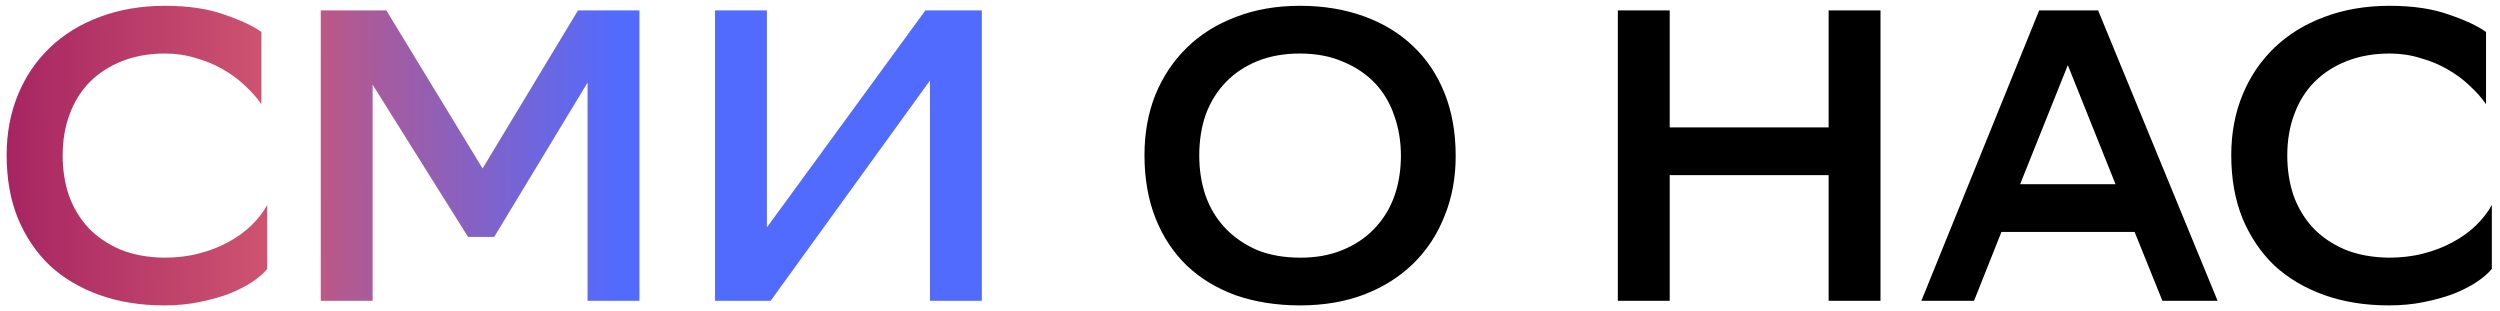
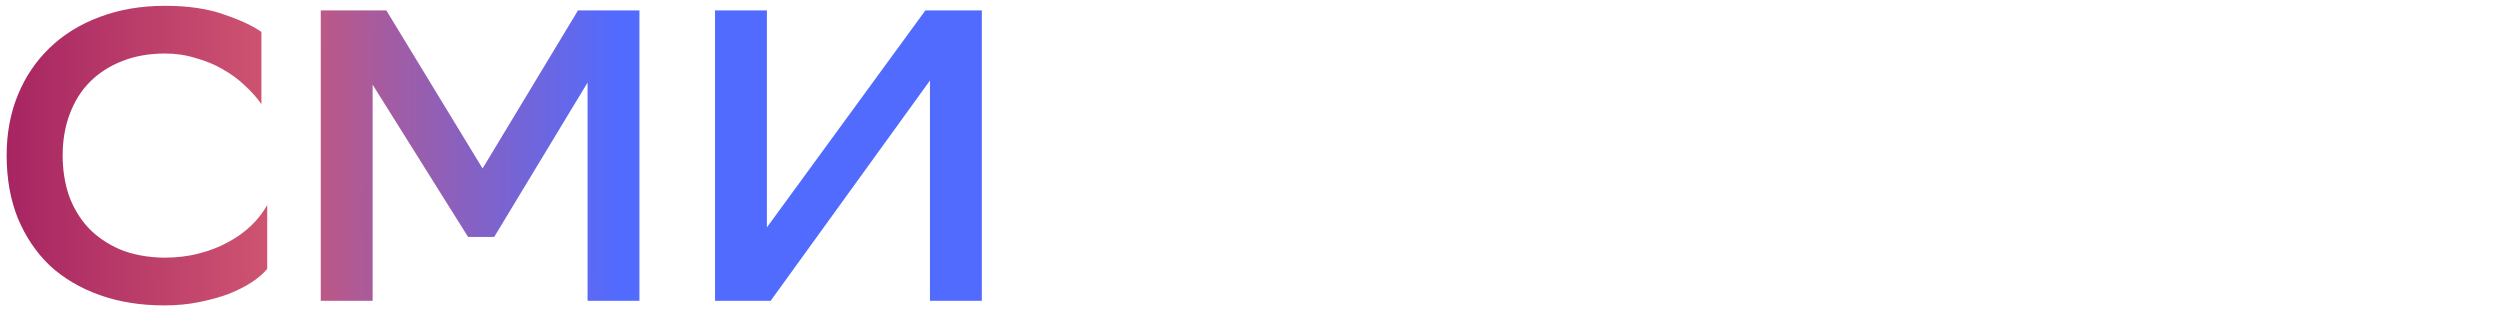
<svg xmlns="http://www.w3.org/2000/svg" width="241" height="30" viewBox="0 0 241 30" fill="none">
  <path d="M25.76 25.92C25.413 26.347 24.92 26.773 24.28 27.2C23.667 27.6 22.933 27.973 22.08 28.32C21.227 28.64 20.267 28.907 19.2 29.12C18.16 29.333 17.04 29.44 15.84 29.44C13.547 29.44 11.467 29.107 9.6 28.44C7.733 27.773 6.133 26.827 4.8 25.6C3.493 24.347 2.467 22.827 1.72 21.04C1 19.253 0.64 17.227 0.64 14.96C0.64 12.853 1 10.92 1.72 9.16C2.44 7.4 3.467 5.88 4.8 4.6C6.133 3.32 7.733 2.333 9.6 1.64C11.493 0.92 13.6 0.56 15.92 0.56C18.133 0.56 20.027 0.84 21.6 1.4C23.173 1.933 24.373 2.493 25.2 3.08V10.04C24.773 9.427 24.24 8.827 23.6 8.24C22.987 7.653 22.28 7.133 21.48 6.68C20.707 6.227 19.84 5.867 18.88 5.6C17.947 5.307 16.96 5.16 15.92 5.16C14.4 5.16 13.027 5.4 11.8 5.88C10.573 6.36 9.533 7.027 8.68 7.88C7.827 8.733 7.173 9.773 6.72 11C6.267 12.2 6.04 13.533 6.04 15C6.04 16.36 6.24 17.64 6.64 18.84C7.067 20.013 7.68 21.04 8.48 21.92C9.307 22.8 10.333 23.507 11.56 24.04C12.787 24.547 14.2 24.813 15.8 24.84C17.027 24.84 18.147 24.707 19.16 24.44C20.2 24.173 21.133 23.813 21.96 23.36C22.813 22.907 23.56 22.373 24.2 21.76C24.84 21.147 25.36 20.48 25.76 19.76V25.92ZM56.641 7.96L47.641 22.84H45.121L35.921 8.16V29H30.921V1H37.241L46.521 16.24L55.721 1H61.641V29H56.641V7.96ZM73.929 21.92L89.209 1H94.649V29H89.649V7.76L74.289 29H68.929V1H73.929V21.92Z" fill="url(#paint0_linear_314_413)" />
-   <path d="M110.328 14.96C110.328 12.853 110.674 10.92 111.368 9.16C112.088 7.4 113.101 5.88 114.408 4.6C115.714 3.32 117.288 2.333 119.128 1.64C120.968 0.92 123.034 0.56 125.328 0.56C127.568 0.56 129.608 0.893 131.448 1.56C133.314 2.227 134.901 3.187 136.208 4.44C137.514 5.667 138.528 7.173 139.248 8.96C139.968 10.747 140.328 12.773 140.328 15.04C140.328 17.147 139.968 19.08 139.248 20.84C138.554 22.6 137.554 24.12 136.248 25.4C134.941 26.68 133.354 27.68 131.488 28.4C129.648 29.093 127.594 29.44 125.328 29.44C123.088 29.44 121.034 29.12 119.168 28.48C117.328 27.813 115.754 26.867 114.448 25.64C113.141 24.387 112.128 22.867 111.408 21.08C110.688 19.267 110.328 17.227 110.328 14.96ZM115.608 15C115.608 16.36 115.808 17.64 116.208 18.84C116.634 20.04 117.261 21.08 118.088 21.96C118.914 22.84 119.928 23.547 121.128 24.08C122.354 24.587 123.768 24.84 125.368 24.84C126.861 24.84 128.194 24.6 129.368 24.12C130.568 23.64 131.581 22.973 132.408 22.12C133.261 21.267 133.914 20.24 134.368 19.04C134.821 17.813 135.048 16.467 135.048 15C135.048 13.64 134.834 12.36 134.408 11.16C134.008 9.96 133.394 8.92 132.568 8.04C131.741 7.16 130.714 6.467 129.488 5.96C128.288 5.427 126.888 5.16 125.288 5.16C123.794 5.16 122.448 5.4 121.248 5.88C120.048 6.36 119.021 7.04 118.168 7.92C117.341 8.773 116.701 9.8 116.248 11C115.821 12.2 115.608 13.533 115.608 15ZM176.28 16.88H160.96V29H155.96V1H160.96V12.28H176.28V1H181.28V29H176.28V16.88ZM213.778 29H208.457L205.778 22.36H192.938L190.298 29H185.218L196.578 1H202.258L213.778 29ZM203.938 17.76L199.338 6.28L194.738 17.76H203.938ZM240.213 25.92C239.866 26.347 239.373 26.773 238.733 27.2C238.12 27.6 237.386 27.973 236.533 28.32C235.68 28.64 234.72 28.907 233.653 29.12C232.613 29.333 231.493 29.44 230.293 29.44C228 29.44 225.92 29.107 224.053 28.44C222.186 27.773 220.586 26.827 219.253 25.6C217.946 24.347 216.92 22.827 216.173 21.04C215.453 19.253 215.093 17.227 215.093 14.96C215.093 12.853 215.453 10.92 216.173 9.16C216.893 7.4 217.92 5.88 219.253 4.6C220.586 3.32 222.186 2.333 224.053 1.64C225.946 0.92 228.053 0.56 230.373 0.56C232.586 0.56 234.48 0.84 236.053 1.4C237.626 1.933 238.826 2.493 239.653 3.08V10.04C239.226 9.427 238.693 8.827 238.053 8.24C237.44 7.653 236.733 7.133 235.933 6.68C235.16 6.227 234.293 5.867 233.333 5.6C232.4 5.307 231.413 5.16 230.373 5.16C228.853 5.16 227.48 5.4 226.253 5.88C225.026 6.36 223.986 7.027 223.133 7.88C222.28 8.733 221.626 9.773 221.173 11C220.72 12.2 220.493 13.533 220.493 15C220.493 16.36 220.693 17.64 221.093 18.84C221.52 20.013 222.133 21.04 222.933 21.92C223.76 22.8 224.786 23.507 226.013 24.04C227.24 24.547 228.653 24.813 230.253 24.84C231.48 24.84 232.6 24.707 233.613 24.44C234.653 24.173 235.586 23.813 236.413 23.36C237.266 22.907 238.013 22.373 238.653 21.76C239.293 21.147 239.813 20.48 240.213 19.76V25.92Z" fill="black" />
  <defs>
    <linearGradient id="paint0_linear_314_413" x1="-1" y1="17" x2="59.666" y2="16.87" gradientUnits="userSpaceOnUse">
      <stop stop-color="#A42261" />
      <stop offset="0.443" stop-color="#CE5471" />
      <stop offset="1" stop-color="#516BFF" />
    </linearGradient>
  </defs>
</svg>